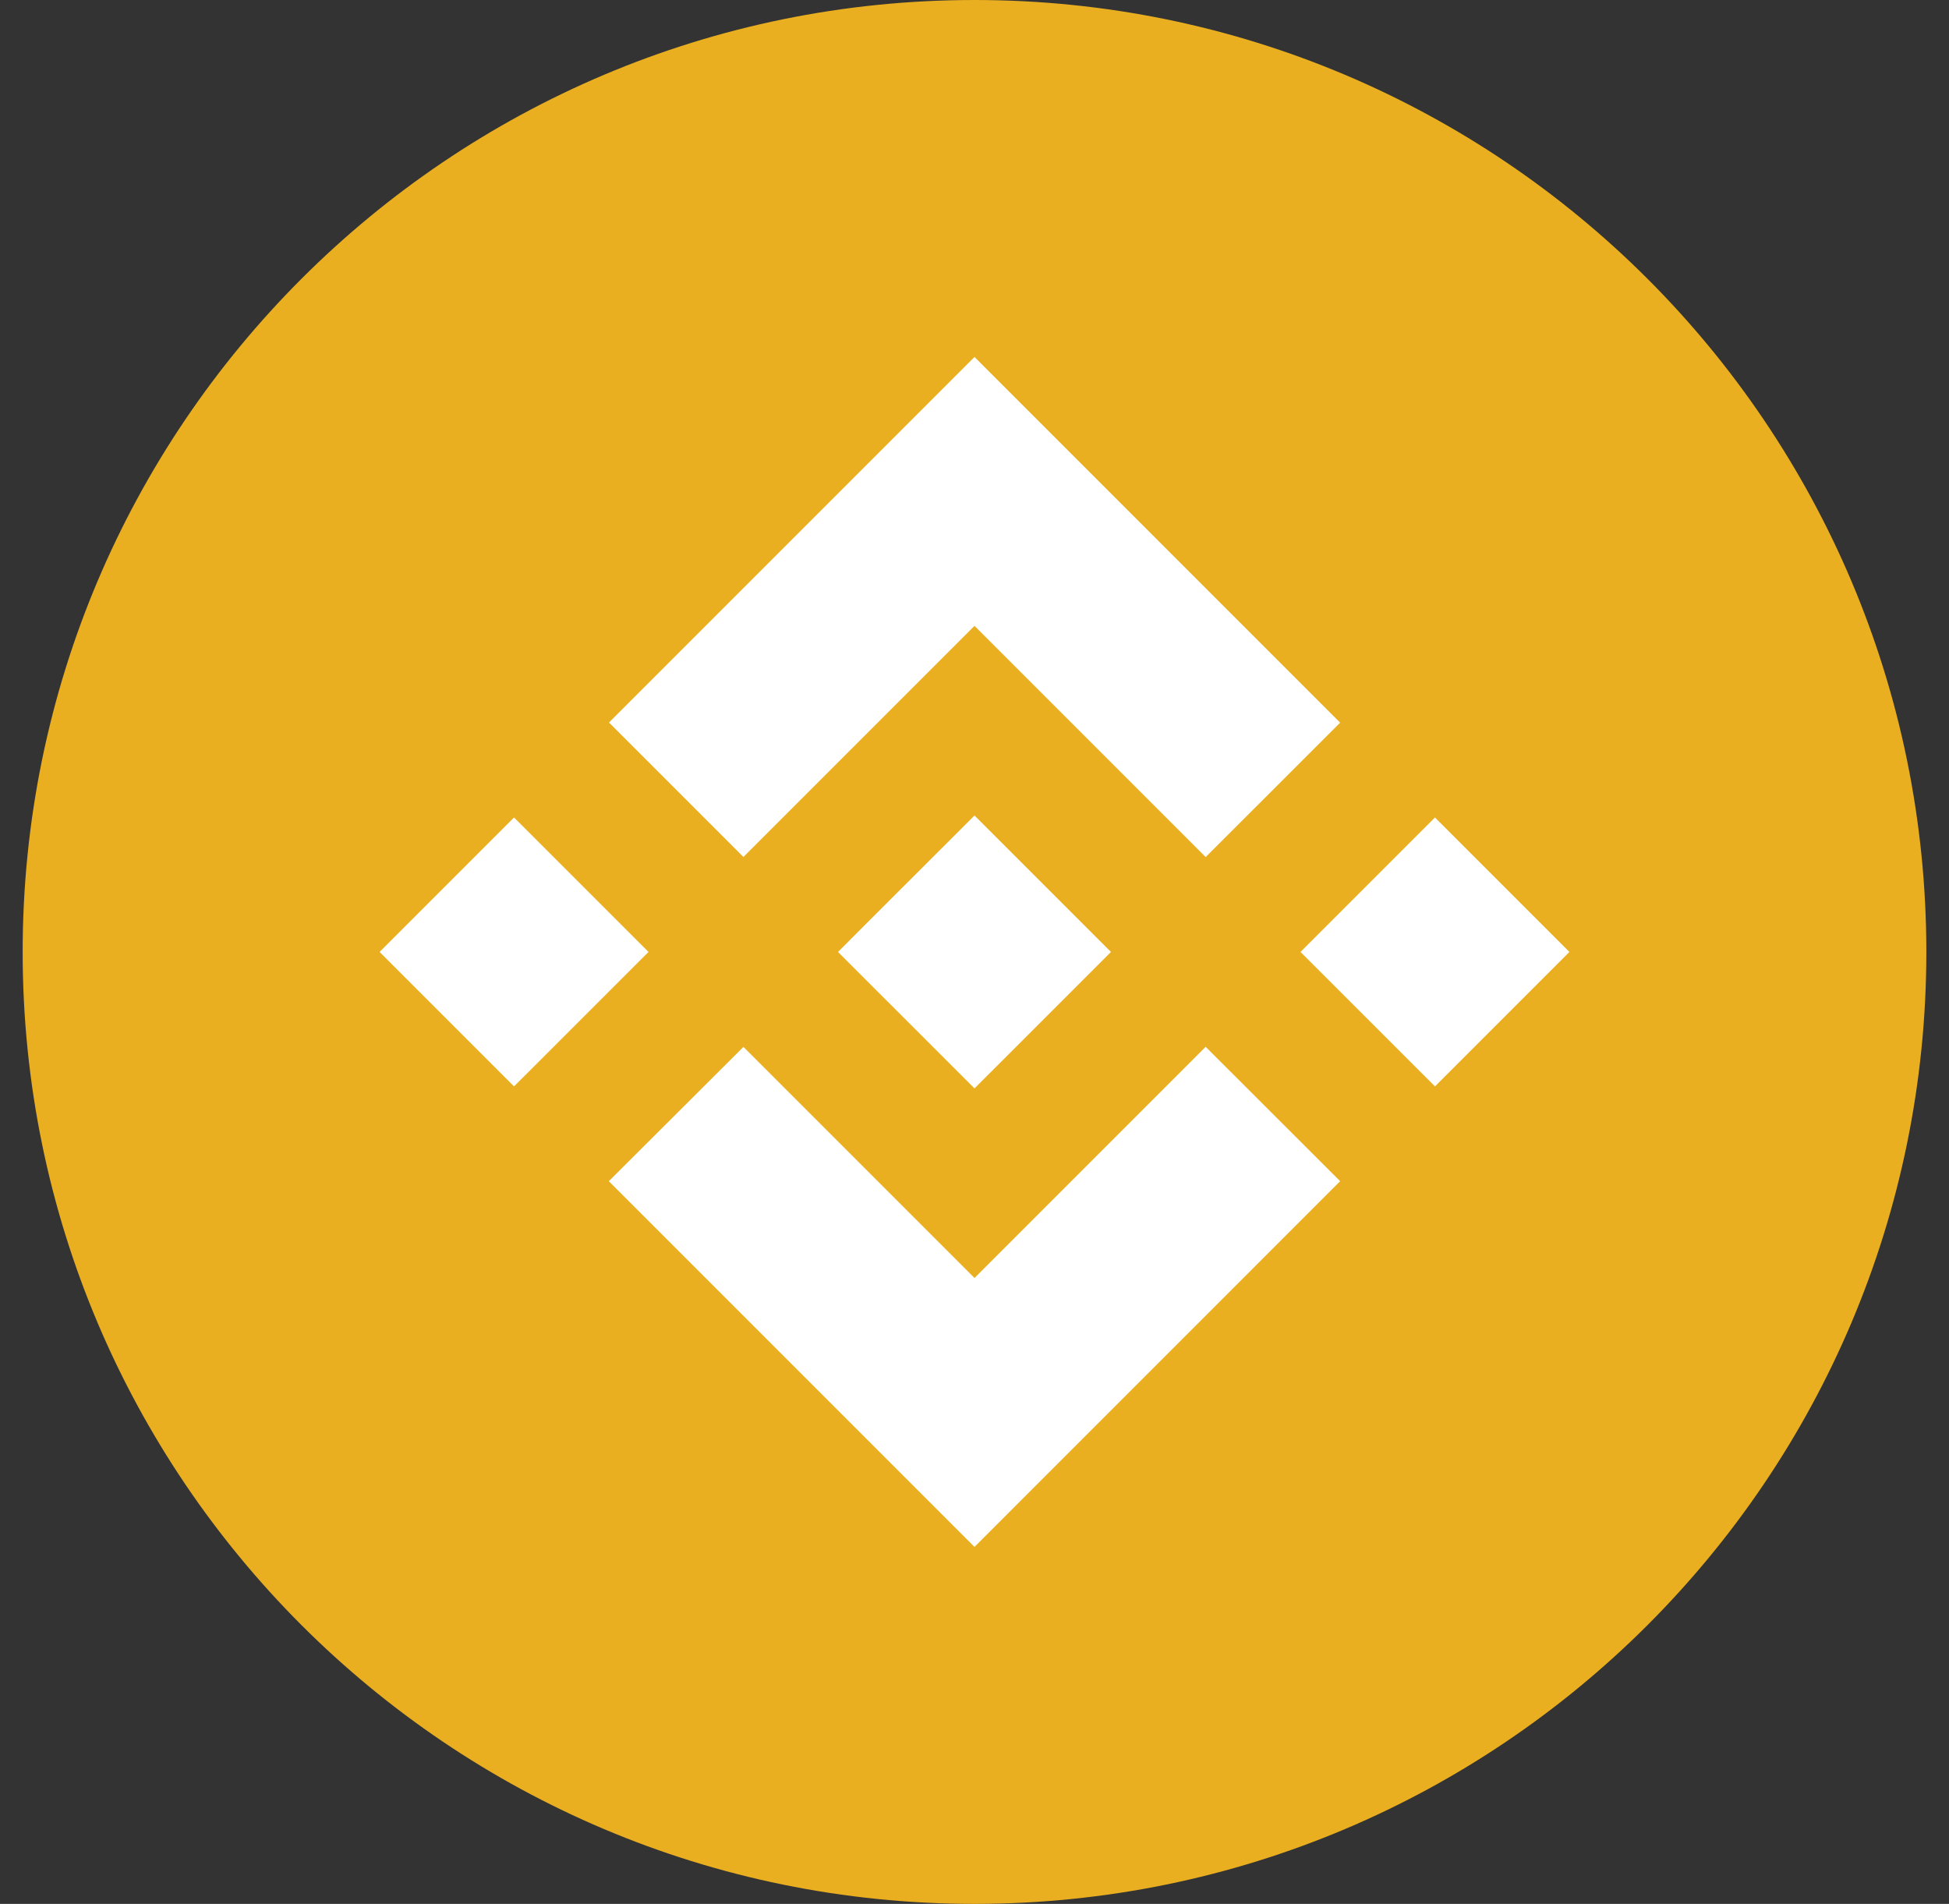
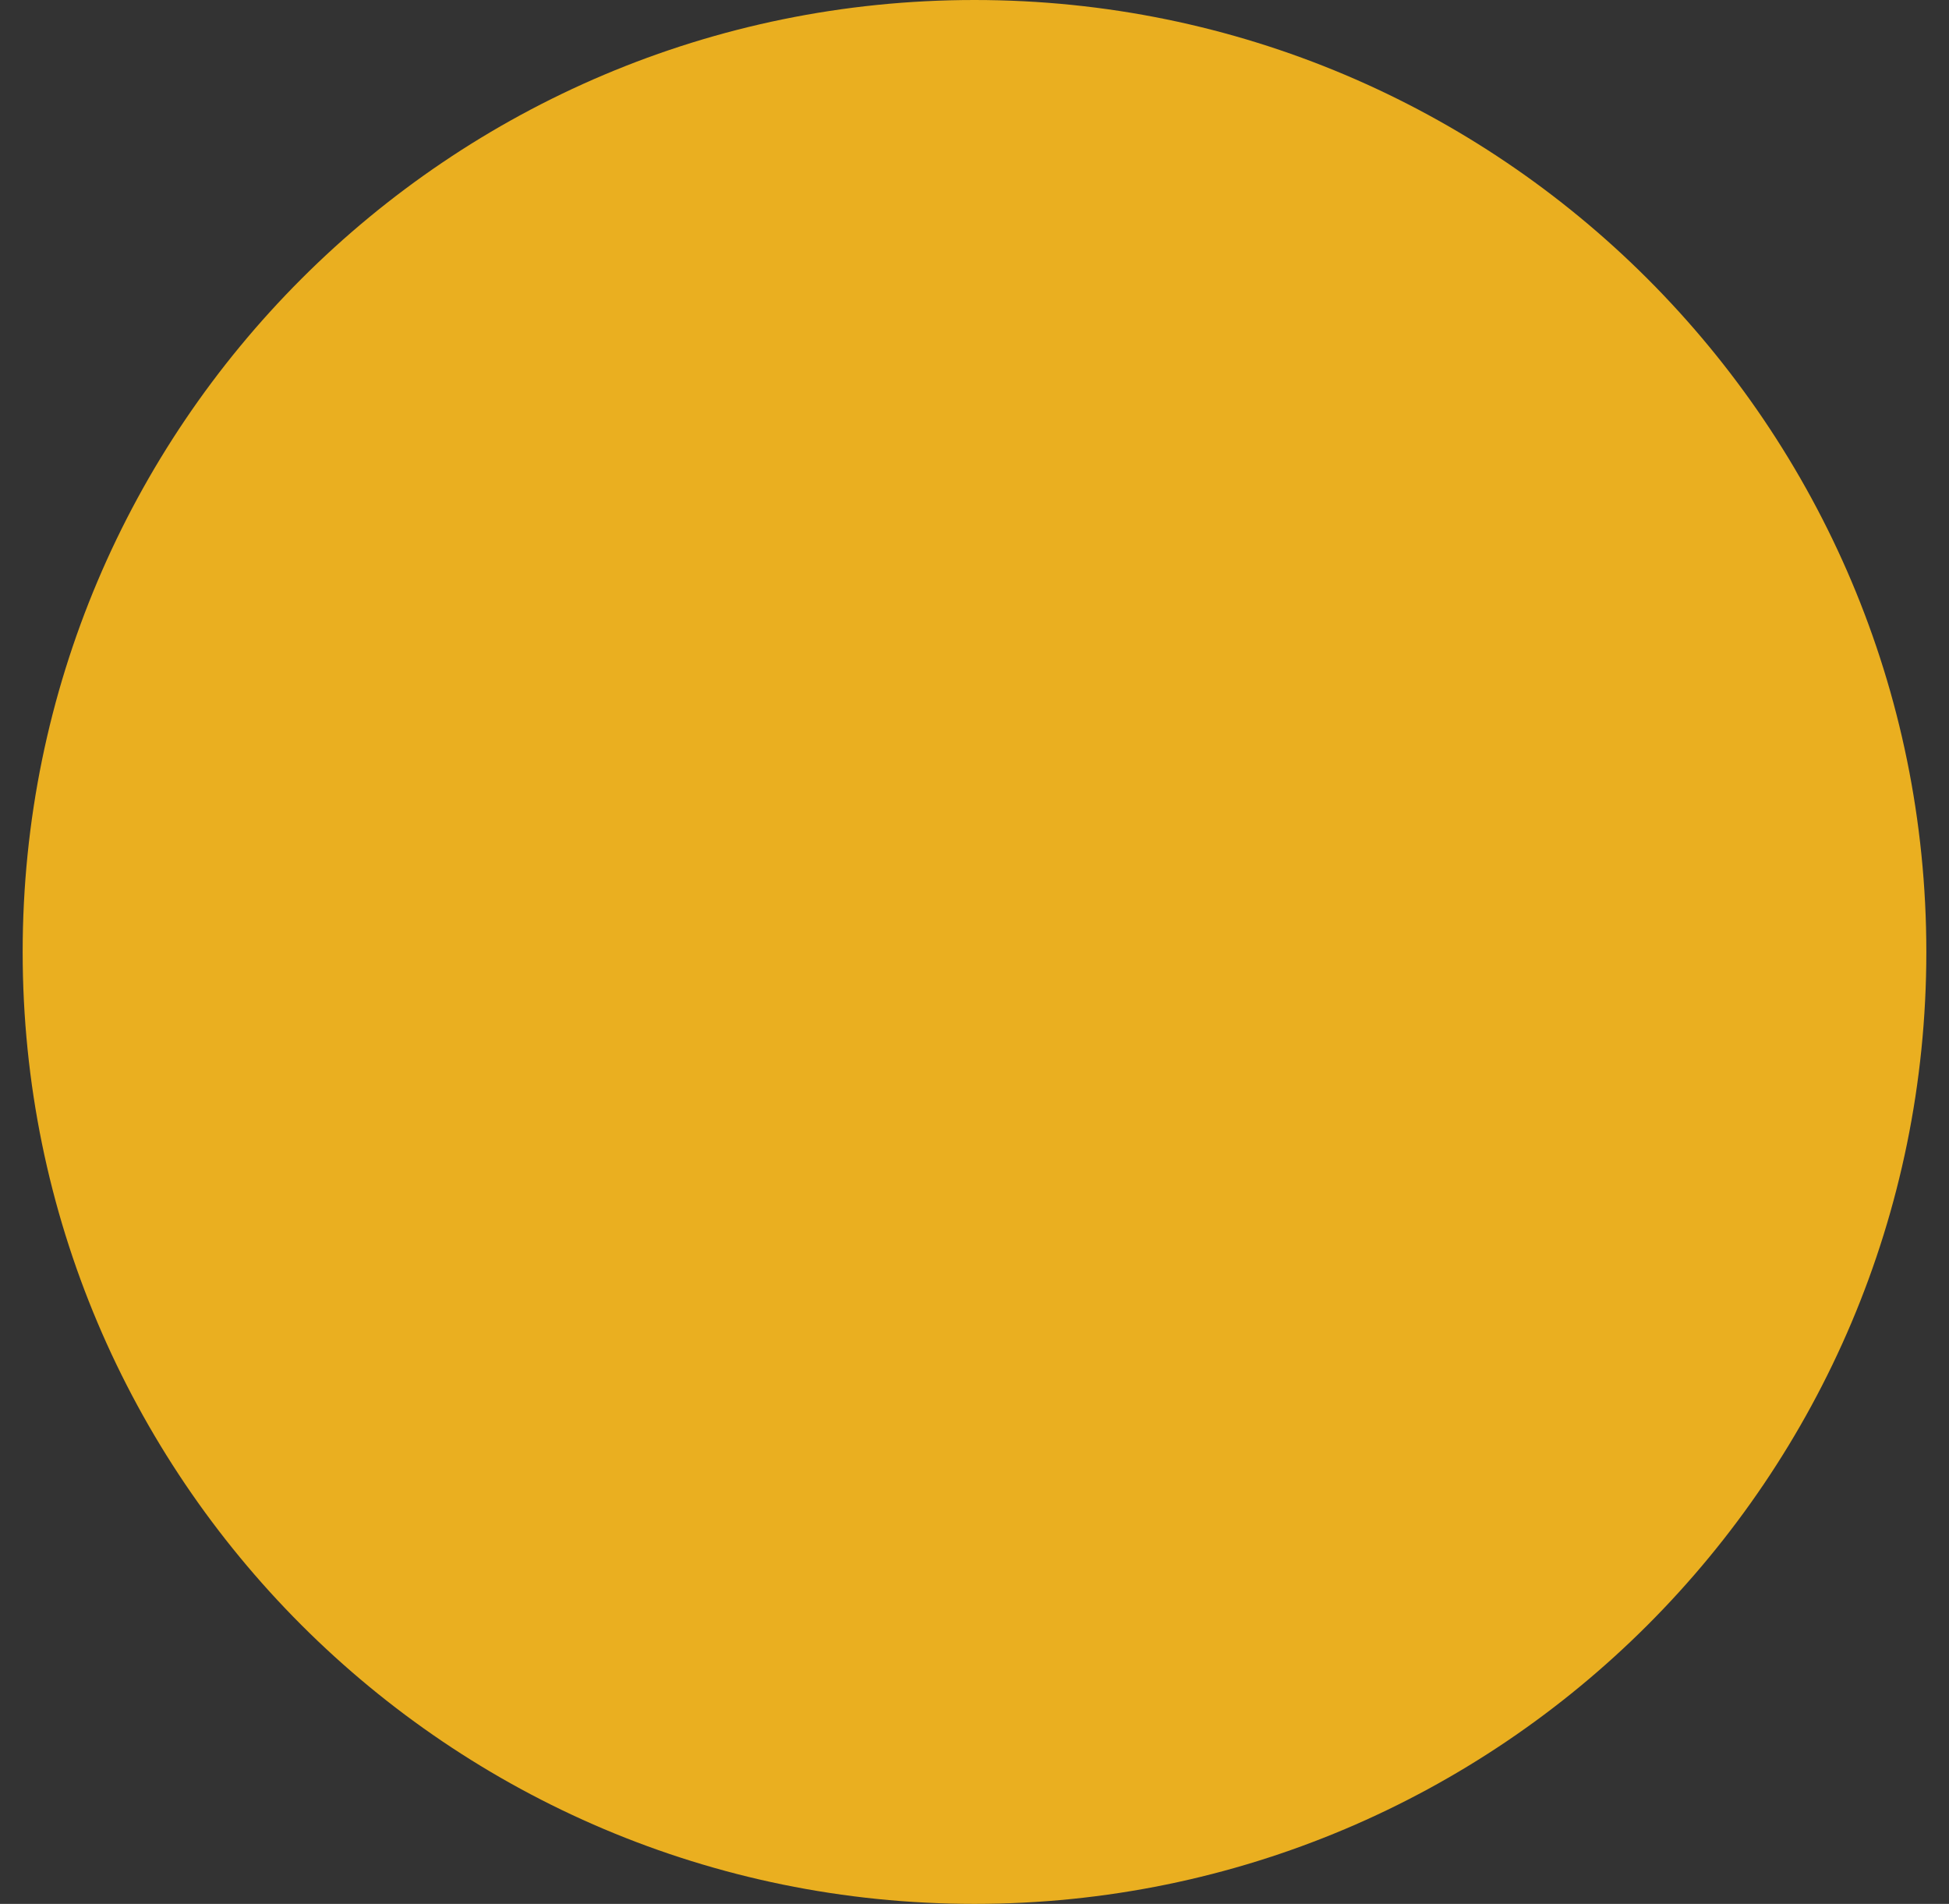
<svg xmlns="http://www.w3.org/2000/svg" width="43" height="42" fill="none">
  <rect width="100%" height="100%" fill="#333333" stroke="none" />
  <g clip-path="url(#a)">
    <path fill="#EAAF20" d="M21.5 42c11.598 0 21-9.402 21-21s-9.402-21-21-21S.5 9.402.5 21s9.402 21 21 21" />
-     <path fill="#fff" d="m16.402 18.905 5.098-5.098 5.1 5.1 2.967-2.965L21.5 7.875l-8.064 8.064zM8.375 21l2.966-2.966L14.308 21l-2.967 2.966zm8.027 2.095 5.098 5.098 5.1-5.1 2.967 2.964-8.067 8.068-8.064-8.064-.004-.004zM28.692 21l2.967-2.966L34.625 21l-2.966 2.966zm-4.184-.003h.003V21L21.5 24.01l-3.007-3.005-.005-.005.005-.004.526-.528.256-.256L21.5 17.99 24.51 21z" />
  </g>
  <defs>
    <clipPath id="a">
      <path fill="#fff" d="M.5 0h42v42H.5z" />
    </clipPath>
  </defs>
</svg>